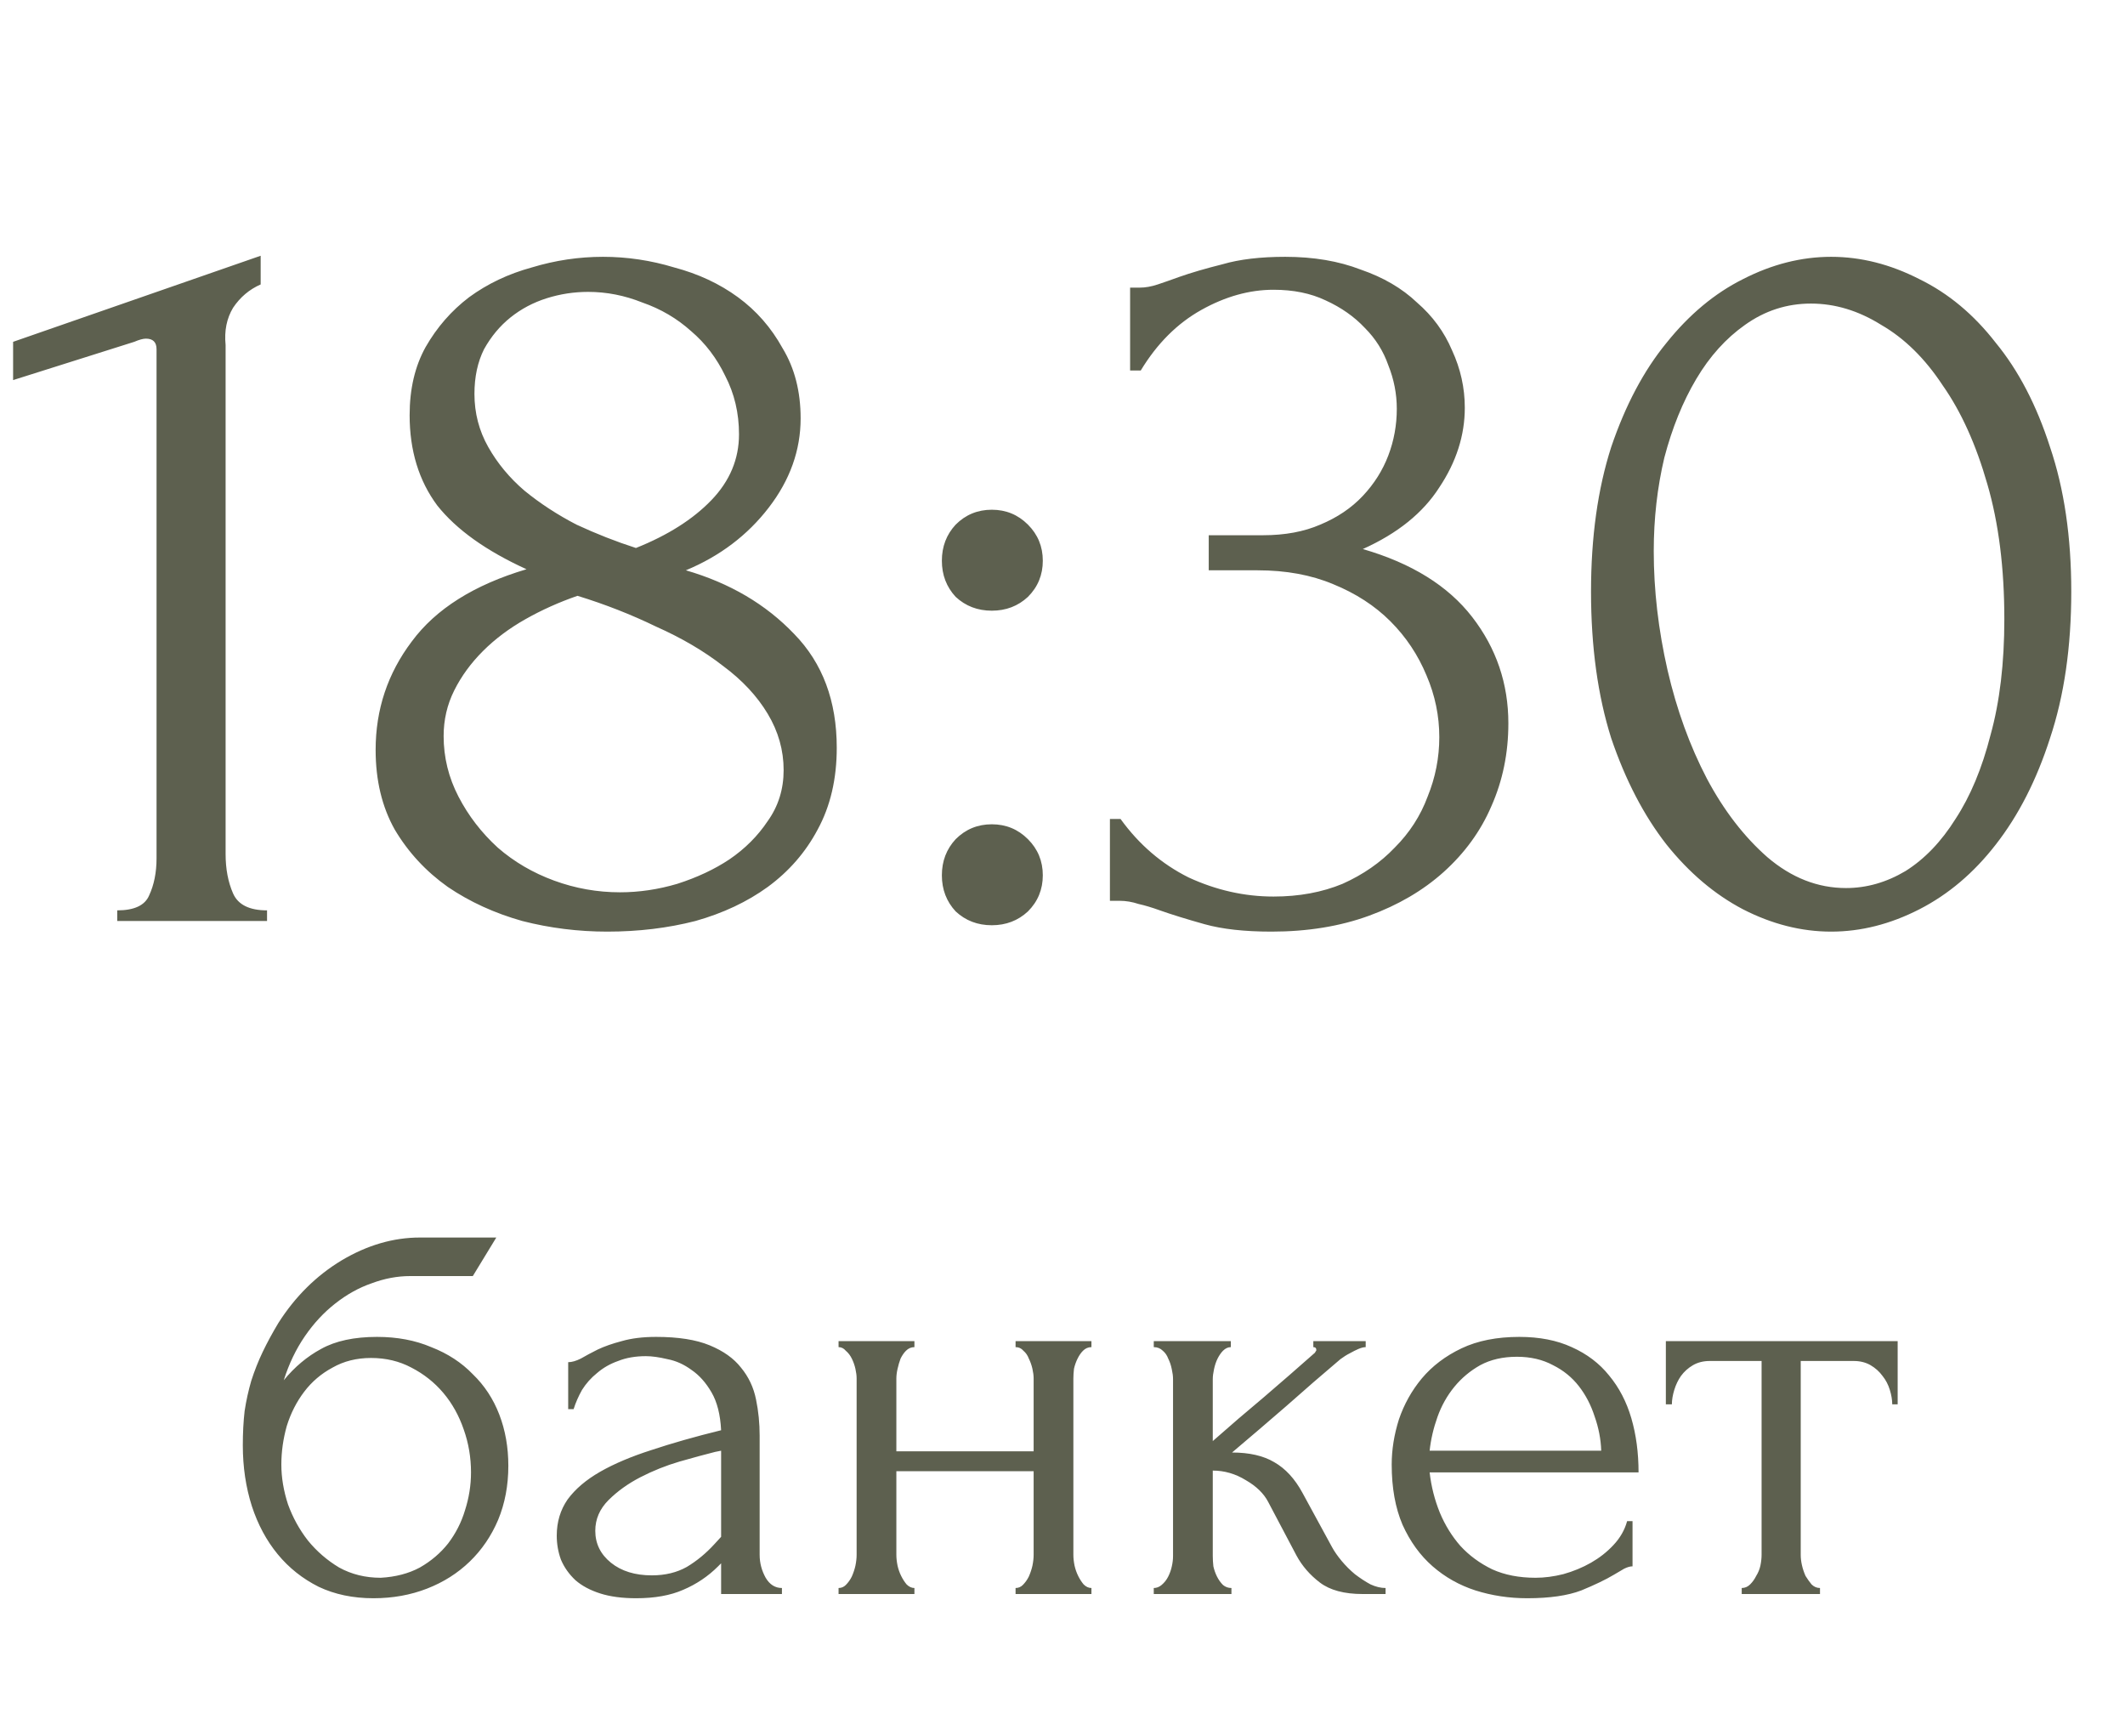
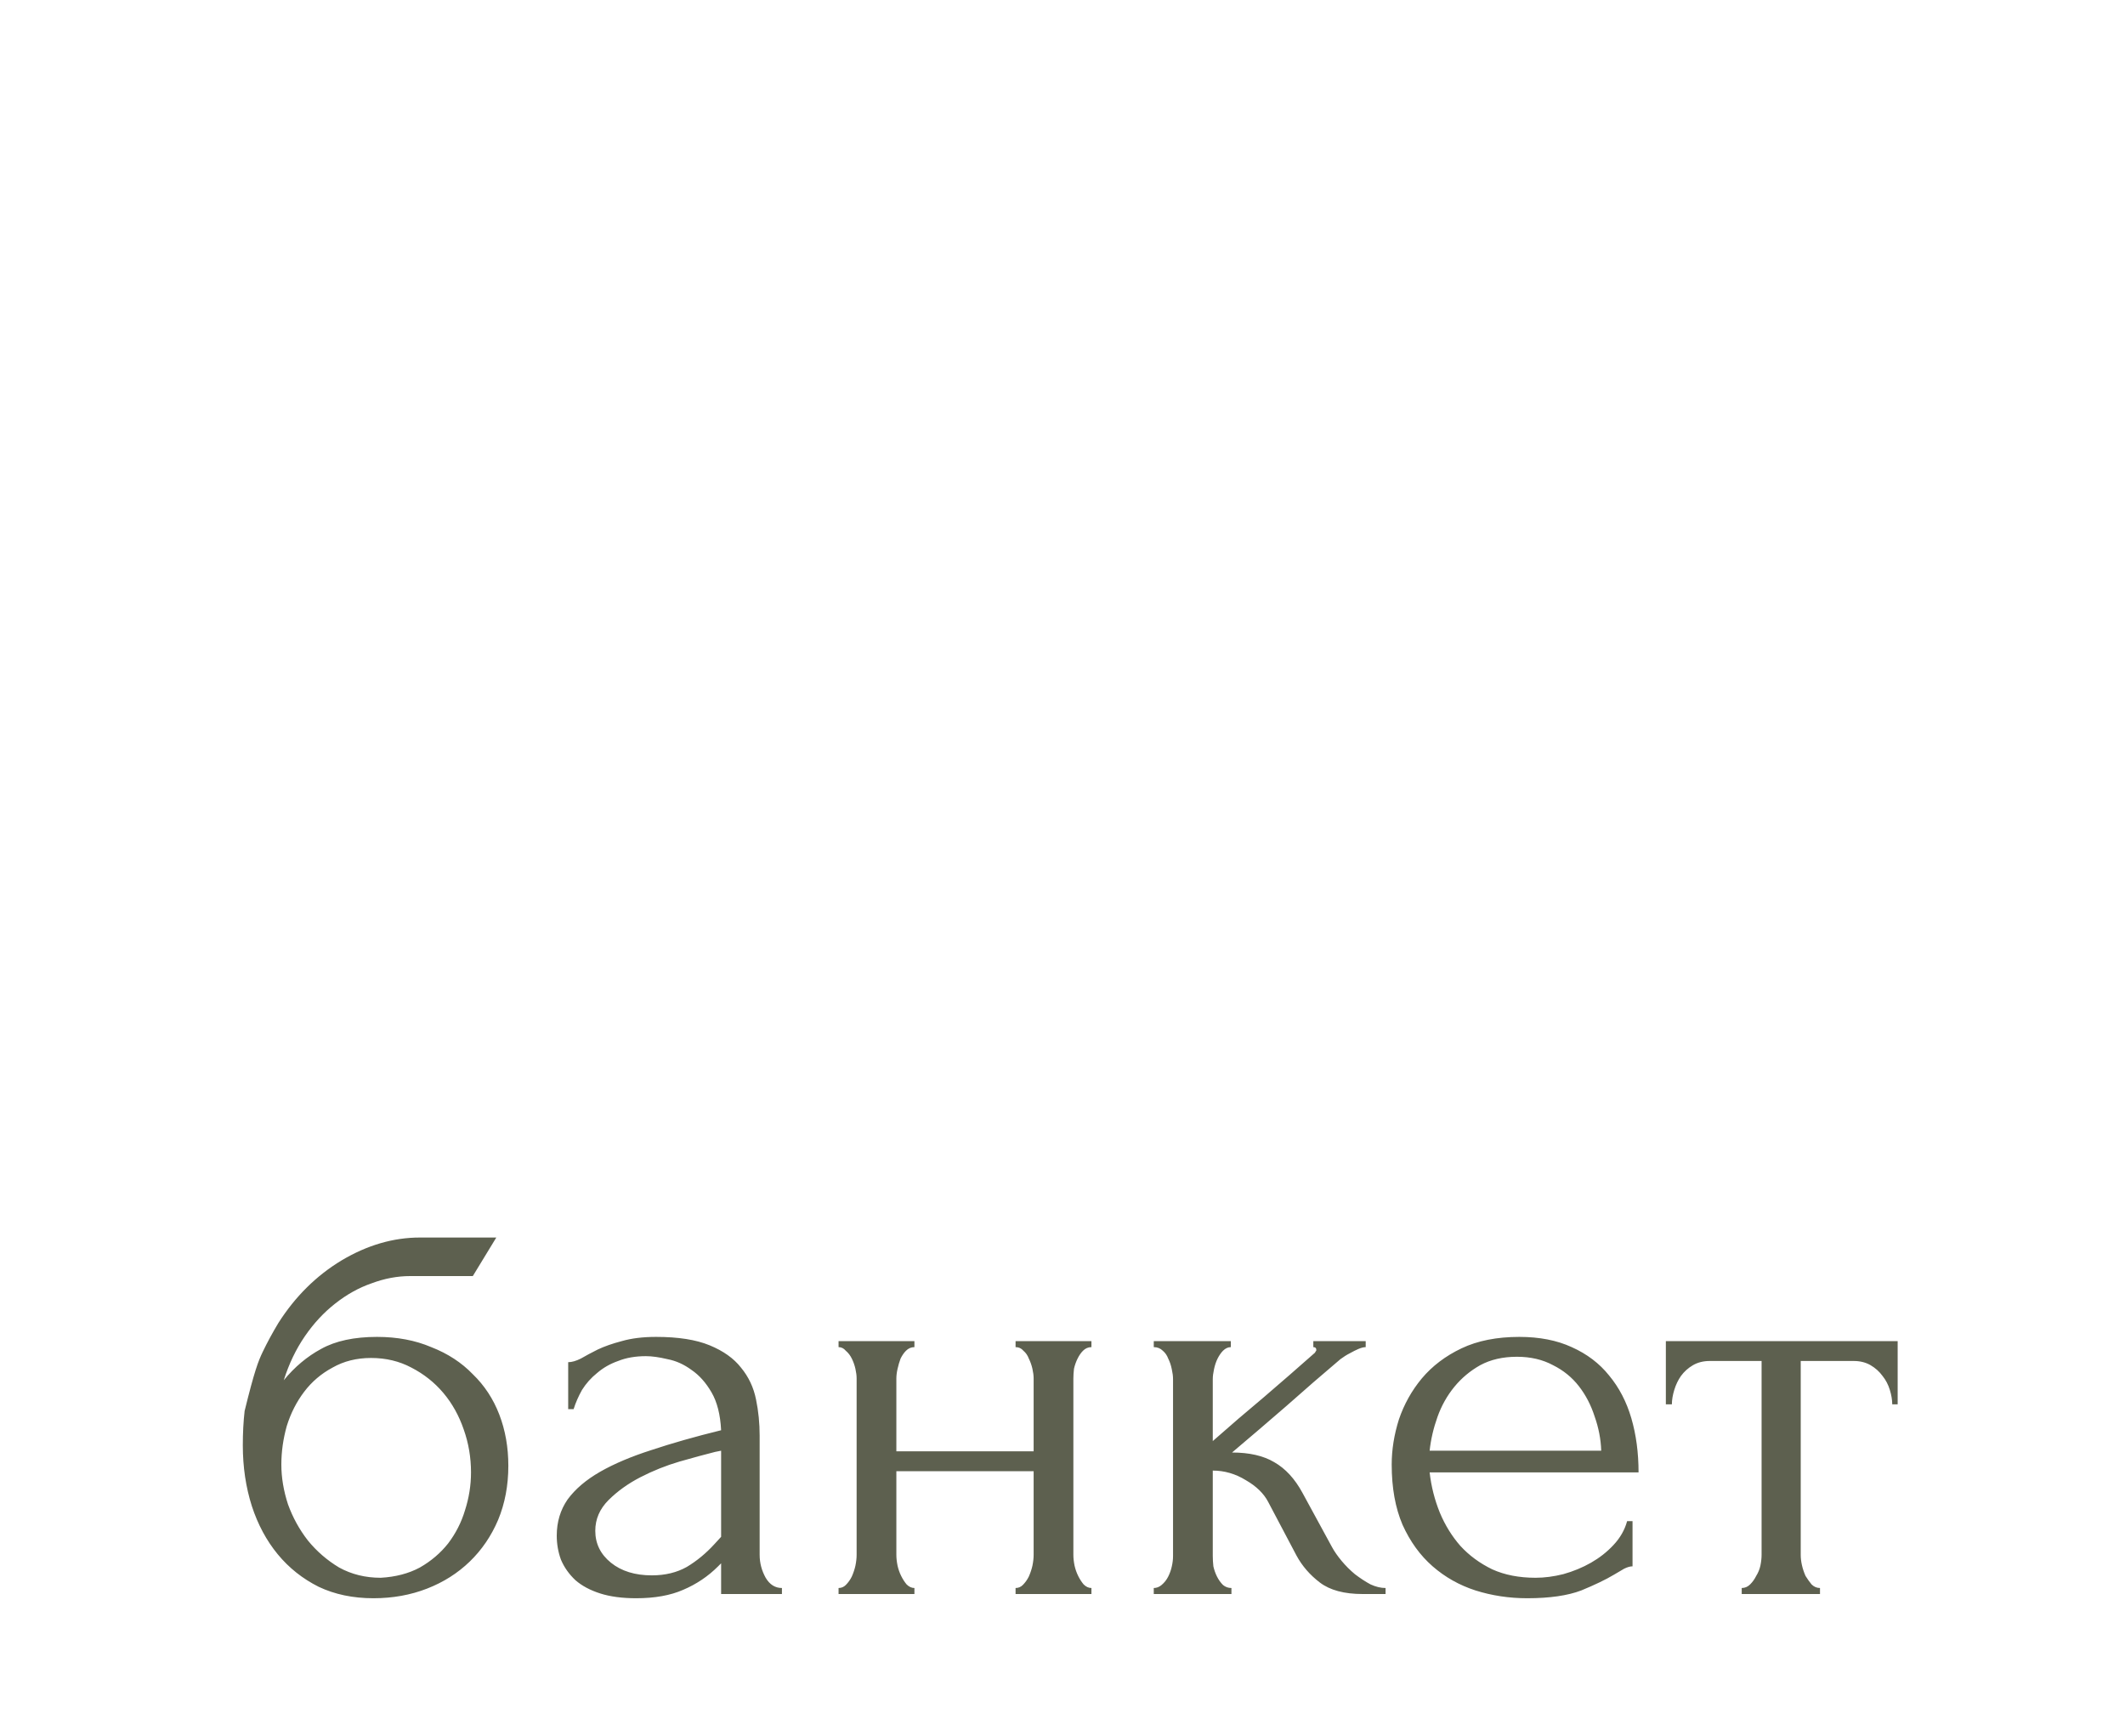
<svg xmlns="http://www.w3.org/2000/svg" width="60" height="49" viewBox="0 0 60 49" fill="none">
-   <path d="M10.647 37.741C11.214 37.741 11.724 37.837 12.177 38.03C12.642 38.211 13.033 38.466 13.35 38.795C13.679 39.112 13.928 39.492 14.098 39.934C14.268 40.376 14.353 40.858 14.353 41.379C14.353 41.934 14.257 42.444 14.064 42.909C13.871 43.362 13.605 43.753 13.265 44.082C12.925 44.411 12.523 44.666 12.058 44.847C11.593 45.028 11.089 45.119 10.545 45.119C9.967 45.119 9.451 45.011 8.998 44.796C8.545 44.569 8.159 44.263 7.842 43.878C7.525 43.493 7.281 43.039 7.111 42.518C6.941 41.985 6.856 41.413 6.856 40.801C6.856 40.45 6.873 40.127 6.907 39.832C6.952 39.537 7.015 39.254 7.094 38.982C7.185 38.699 7.292 38.427 7.417 38.166C7.542 37.905 7.689 37.633 7.859 37.35C8.335 36.602 8.93 36.013 9.644 35.582C10.369 35.151 11.106 34.936 11.854 34.936H14.013L13.35 36.024H11.582C11.219 36.024 10.857 36.092 10.494 36.228C10.131 36.353 9.786 36.545 9.457 36.806C9.14 37.055 8.856 37.361 8.607 37.724C8.358 38.087 8.159 38.5 8.012 38.965C8.318 38.591 8.669 38.296 9.066 38.081C9.474 37.854 10.001 37.741 10.647 37.741ZM10.749 44.541C11.168 44.518 11.537 44.422 11.854 44.252C12.171 44.071 12.438 43.844 12.653 43.572C12.868 43.289 13.027 42.977 13.129 42.637C13.242 42.286 13.299 41.929 13.299 41.566C13.299 41.147 13.231 40.744 13.095 40.359C12.959 39.962 12.766 39.617 12.517 39.322C12.268 39.027 11.967 38.789 11.616 38.608C11.276 38.427 10.896 38.336 10.477 38.336C10.069 38.336 9.706 38.427 9.389 38.608C9.072 38.778 8.805 39.005 8.59 39.288C8.375 39.571 8.21 39.894 8.097 40.257C7.995 40.62 7.944 40.982 7.944 41.345C7.944 41.708 8.006 42.082 8.131 42.467C8.267 42.841 8.454 43.181 8.692 43.487C8.941 43.793 9.236 44.048 9.576 44.252C9.927 44.445 10.318 44.541 10.749 44.541ZM20.361 45V44.133L20.276 44.218C19.993 44.501 19.664 44.722 19.29 44.881C18.928 45.04 18.486 45.119 17.964 45.119C17.568 45.119 17.228 45.074 16.944 44.983C16.661 44.892 16.429 44.768 16.247 44.609C16.066 44.439 15.93 44.246 15.839 44.031C15.76 43.816 15.72 43.589 15.72 43.351C15.72 42.966 15.822 42.626 16.026 42.331C16.242 42.036 16.548 41.776 16.944 41.549C17.341 41.322 17.823 41.118 18.389 40.937C18.967 40.744 19.625 40.557 20.361 40.376C20.339 39.934 20.248 39.577 20.089 39.305C19.931 39.033 19.744 38.823 19.528 38.676C19.313 38.517 19.086 38.415 18.848 38.37C18.61 38.313 18.406 38.285 18.236 38.285C17.942 38.285 17.681 38.33 17.454 38.421C17.228 38.5 17.029 38.614 16.859 38.761C16.689 38.897 16.548 39.056 16.434 39.237C16.332 39.418 16.253 39.6 16.196 39.781H16.043V38.455C16.145 38.455 16.264 38.421 16.4 38.353C16.536 38.274 16.695 38.189 16.876 38.098C17.069 38.007 17.296 37.928 17.556 37.86C17.828 37.781 18.151 37.741 18.525 37.741C19.149 37.741 19.653 37.82 20.038 37.979C20.424 38.138 20.718 38.347 20.922 38.608C21.138 38.869 21.279 39.169 21.347 39.509C21.415 39.838 21.449 40.178 21.449 40.529V43.895C21.449 44.122 21.506 44.337 21.619 44.541C21.733 44.734 21.886 44.83 22.078 44.83V45H20.361ZM20.361 43.385V40.954L20.191 40.988C19.919 41.056 19.585 41.147 19.188 41.26C18.803 41.373 18.435 41.521 18.083 41.702C17.732 41.883 17.432 42.099 17.182 42.348C16.933 42.597 16.808 42.886 16.808 43.215C16.808 43.578 16.956 43.878 17.25 44.116C17.545 44.354 17.93 44.473 18.406 44.473C18.78 44.473 19.109 44.394 19.392 44.235C19.676 44.065 19.936 43.85 20.174 43.589L20.361 43.385ZM25.309 43.895C25.309 43.986 25.32 44.088 25.343 44.201C25.366 44.303 25.4 44.399 25.445 44.49C25.49 44.581 25.541 44.66 25.598 44.728C25.666 44.796 25.74 44.83 25.819 44.83V45H23.677V44.83C23.756 44.83 23.824 44.802 23.881 44.745C23.949 44.677 24.006 44.598 24.051 44.507C24.096 44.405 24.13 44.303 24.153 44.201C24.176 44.088 24.187 43.986 24.187 43.895V38.914C24.187 38.835 24.176 38.744 24.153 38.642C24.13 38.54 24.096 38.444 24.051 38.353C24.006 38.262 23.949 38.189 23.881 38.132C23.824 38.064 23.756 38.03 23.677 38.03V37.86H25.819V38.03C25.728 38.03 25.649 38.064 25.581 38.132C25.524 38.189 25.473 38.262 25.428 38.353C25.394 38.444 25.366 38.54 25.343 38.642C25.32 38.744 25.309 38.835 25.309 38.914V40.971H29.185V38.914C29.185 38.835 29.174 38.744 29.151 38.642C29.128 38.54 29.094 38.444 29.049 38.353C29.015 38.262 28.964 38.189 28.896 38.132C28.839 38.064 28.766 38.03 28.675 38.03V37.86H30.817V38.03C30.726 38.03 30.647 38.064 30.579 38.132C30.522 38.189 30.471 38.262 30.426 38.353C30.381 38.444 30.347 38.54 30.324 38.642C30.313 38.744 30.307 38.835 30.307 38.914V43.895C30.307 43.986 30.318 44.088 30.341 44.201C30.364 44.303 30.398 44.399 30.443 44.49C30.488 44.581 30.539 44.66 30.596 44.728C30.664 44.796 30.738 44.83 30.817 44.83V45H28.675V44.83C28.754 44.83 28.822 44.802 28.879 44.745C28.947 44.677 29.004 44.598 29.049 44.507C29.094 44.405 29.128 44.303 29.151 44.201C29.174 44.088 29.185 43.986 29.185 43.895V41.532H25.309V43.895ZM37.609 43.674C37.677 43.799 37.768 43.929 37.881 44.065C37.995 44.201 38.119 44.326 38.255 44.439C38.403 44.552 38.55 44.649 38.697 44.728C38.845 44.796 38.986 44.83 39.122 44.83V45H38.476C37.955 45 37.553 44.892 37.269 44.677C36.986 44.462 36.765 44.207 36.606 43.912L35.807 42.399C35.683 42.161 35.473 41.957 35.178 41.787C34.884 41.606 34.572 41.515 34.243 41.515V43.929C34.243 44.02 34.249 44.116 34.26 44.218C34.283 44.32 34.317 44.416 34.362 44.507C34.408 44.598 34.464 44.677 34.532 44.745C34.6 44.802 34.68 44.83 34.77 44.83V45H32.577V44.83C32.657 44.83 32.73 44.802 32.798 44.745C32.878 44.677 32.94 44.598 32.985 44.507C33.031 44.416 33.065 44.32 33.087 44.218C33.11 44.116 33.121 44.02 33.121 43.929V38.931C33.121 38.852 33.11 38.761 33.087 38.659C33.065 38.546 33.031 38.444 32.985 38.353C32.951 38.262 32.9 38.189 32.832 38.132C32.764 38.064 32.679 38.03 32.577 38.03V37.86H34.753V38.03C34.674 38.03 34.6 38.064 34.532 38.132C34.476 38.189 34.425 38.262 34.379 38.353C34.334 38.444 34.3 38.546 34.277 38.659C34.255 38.761 34.243 38.852 34.243 38.931V40.682C34.731 40.251 35.212 39.838 35.688 39.441C36.164 39.033 36.646 38.614 37.133 38.183C37.133 38.172 37.139 38.16 37.15 38.149C37.162 38.138 37.167 38.126 37.167 38.115C37.167 38.058 37.139 38.03 37.082 38.03V37.86H38.561V38.03C38.505 38.03 38.437 38.047 38.357 38.081C38.278 38.115 38.199 38.155 38.119 38.2C38.029 38.245 37.938 38.302 37.847 38.37C37.337 38.801 36.827 39.243 36.317 39.696C35.807 40.138 35.297 40.574 34.787 41.005C35.275 41.005 35.671 41.096 35.977 41.277C36.295 41.458 36.561 41.747 36.776 42.144L37.609 43.674ZM40.366 41.566C40.411 41.963 40.508 42.342 40.655 42.705C40.802 43.056 40.995 43.368 41.233 43.64C41.482 43.912 41.783 44.133 42.134 44.303C42.485 44.462 42.893 44.541 43.358 44.541C43.607 44.541 43.868 44.507 44.14 44.439C44.423 44.36 44.684 44.252 44.922 44.116C45.16 43.98 45.37 43.816 45.551 43.623C45.744 43.419 45.874 43.192 45.942 42.943H46.095V44.218C46.027 44.218 45.948 44.241 45.857 44.286C45.778 44.331 45.681 44.388 45.568 44.456C45.341 44.592 45.035 44.739 44.65 44.898C44.265 45.045 43.755 45.119 43.12 45.119C42.61 45.119 42.123 45.045 41.658 44.898C41.205 44.751 40.802 44.524 40.451 44.218C40.1 43.912 39.816 43.521 39.601 43.045C39.397 42.569 39.295 42.002 39.295 41.345C39.295 40.926 39.363 40.501 39.499 40.07C39.646 39.639 39.862 39.254 40.145 38.914C40.44 38.563 40.814 38.279 41.267 38.064C41.72 37.849 42.264 37.741 42.899 37.741C43.466 37.741 43.959 37.837 44.378 38.03C44.809 38.223 45.16 38.489 45.432 38.829C45.715 39.169 45.925 39.571 46.061 40.036C46.197 40.501 46.265 41.011 46.265 41.566H40.366ZM42.831 38.302C42.434 38.302 42.089 38.381 41.794 38.54C41.511 38.699 41.267 38.903 41.063 39.152C40.859 39.401 40.7 39.685 40.587 40.002C40.474 40.319 40.4 40.637 40.366 40.954H45.211C45.2 40.625 45.137 40.302 45.024 39.985C44.922 39.668 44.775 39.384 44.582 39.135C44.389 38.886 44.146 38.687 43.851 38.54C43.556 38.381 43.216 38.302 42.831 38.302ZM53.428 39.645C53.428 39.52 53.405 39.384 53.36 39.237C53.315 39.09 53.247 38.959 53.156 38.846C53.065 38.721 52.952 38.619 52.816 38.54C52.68 38.461 52.521 38.421 52.34 38.421H50.844V43.895C50.844 43.986 50.855 44.082 50.878 44.184C50.901 44.286 50.935 44.388 50.98 44.49C51.037 44.581 51.093 44.66 51.15 44.728C51.218 44.796 51.297 44.83 51.388 44.83V45H49.178V44.83C49.269 44.83 49.348 44.796 49.416 44.728C49.484 44.66 49.541 44.581 49.586 44.49C49.643 44.399 49.682 44.303 49.705 44.201C49.728 44.088 49.739 43.986 49.739 43.895V38.421H48.277C48.096 38.421 47.937 38.461 47.801 38.54C47.665 38.619 47.552 38.721 47.461 38.846C47.382 38.959 47.319 39.09 47.274 39.237C47.229 39.384 47.206 39.52 47.206 39.645H47.036V37.86H53.581V39.645H53.428Z" fill="#5D604F" />
-   <path d="M3.31 26V25.7C3.79 25.7 4.09 25.56 4.21 25.28C4.35 24.98 4.42 24.63 4.42 24.23V9.86C4.42 9.66 4.32 9.56 4.12 9.56C4.04 9.56 3.93 9.59 3.79 9.65L0.37 10.73V9.65L7.36 7.22V8.03C7.04 8.17 6.78 8.39 6.58 8.69C6.4 8.99 6.33 9.34 6.37 9.74V24.11C6.37 24.53 6.44 24.9 6.58 25.22C6.72 25.54 7.04 25.7 7.54 25.7V26H3.31ZM23.626 21.11C23.626 21.99 23.446 22.76 23.086 23.42C22.746 24.06 22.276 24.6 21.676 25.04C21.096 25.46 20.416 25.78 19.636 26C18.856 26.2 18.026 26.3 17.146 26.3C16.326 26.3 15.526 26.2 14.746 26C13.966 25.78 13.266 25.46 12.646 25.04C12.026 24.6 11.526 24.06 11.146 23.42C10.786 22.78 10.606 22.03 10.606 21.17C10.606 20.03 10.946 19.01 11.626 18.11C12.306 17.19 13.386 16.51 14.866 16.07C13.726 15.55 12.886 14.95 12.346 14.27C11.826 13.57 11.566 12.72 11.566 11.72C11.566 10.98 11.716 10.34 12.016 9.8C12.336 9.24 12.746 8.77 13.246 8.39C13.766 8.01 14.356 7.73 15.016 7.55C15.676 7.35 16.346 7.25 17.026 7.25C17.706 7.25 18.376 7.35 19.036 7.55C19.716 7.73 20.316 8.01 20.836 8.39C21.356 8.77 21.776 9.25 22.096 9.83C22.436 10.39 22.606 11.05 22.606 11.81C22.606 12.71 22.306 13.55 21.706 14.33C21.106 15.11 20.326 15.7 19.366 16.1C20.606 16.46 21.626 17.06 22.426 17.9C23.226 18.72 23.626 19.79 23.626 21.11ZM20.866 12.26C20.866 11.66 20.736 11.11 20.476 10.61C20.236 10.11 19.916 9.69 19.516 9.35C19.116 8.99 18.656 8.72 18.136 8.54C17.636 8.34 17.126 8.24 16.606 8.24C16.206 8.24 15.816 8.3 15.436 8.42C15.056 8.54 14.716 8.72 14.416 8.96C14.116 9.2 13.866 9.5 13.666 9.86C13.486 10.22 13.396 10.64 13.396 11.12C13.396 11.66 13.526 12.16 13.786 12.62C14.046 13.08 14.386 13.49 14.806 13.85C15.246 14.21 15.736 14.53 16.276 14.81C16.836 15.07 17.396 15.29 17.956 15.47C18.856 15.11 19.566 14.66 20.086 14.12C20.606 13.58 20.866 12.96 20.866 12.26ZM22.126 21.74C22.126 21.18 21.976 20.65 21.676 20.15C21.376 19.65 20.956 19.2 20.416 18.8C19.876 18.38 19.246 18.01 18.526 17.69C17.826 17.35 17.086 17.06 16.306 16.82C15.786 17 15.296 17.22 14.836 17.48C14.376 17.74 13.976 18.04 13.636 18.38C13.296 18.72 13.026 19.09 12.826 19.49C12.626 19.89 12.526 20.32 12.526 20.78C12.526 21.38 12.666 21.95 12.946 22.49C13.226 23.03 13.596 23.51 14.056 23.93C14.516 24.33 15.046 24.64 15.646 24.86C16.246 25.08 16.866 25.19 17.506 25.19C18.046 25.19 18.586 25.11 19.126 24.95C19.686 24.77 20.176 24.54 20.596 24.26C21.036 23.96 21.396 23.6 21.676 23.18C21.976 22.76 22.126 22.28 22.126 21.74ZM26.594 15.83C26.594 15.43 26.724 15.09 26.984 14.81C27.264 14.53 27.604 14.39 28.004 14.39C28.404 14.39 28.744 14.53 29.024 14.81C29.304 15.09 29.444 15.43 29.444 15.83C29.444 16.23 29.304 16.57 29.024 16.85C28.744 17.11 28.404 17.24 28.004 17.24C27.604 17.24 27.264 17.11 26.984 16.85C26.724 16.57 26.594 16.23 26.594 15.83ZM26.594 24.71C26.594 24.31 26.724 23.97 26.984 23.69C27.264 23.41 27.604 23.27 28.004 23.27C28.404 23.27 28.744 23.41 29.024 23.69C29.304 23.97 29.444 24.31 29.444 24.71C29.444 25.11 29.304 25.45 29.024 25.73C28.744 25.99 28.404 26.12 28.004 26.12C27.604 26.12 27.264 25.99 26.984 25.73C26.724 25.45 26.594 25.11 26.594 24.71ZM31.909 8.12H32.179C32.339 8.12 32.509 8.09 32.689 8.03C32.869 7.97 33.069 7.9 33.289 7.82C33.629 7.7 34.039 7.58 34.519 7.46C34.999 7.32 35.589 7.25 36.289 7.25C37.089 7.25 37.799 7.37 38.419 7.61C39.059 7.83 39.589 8.14 40.009 8.54C40.449 8.92 40.779 9.37 40.999 9.89C41.239 10.41 41.359 10.95 41.359 11.51C41.359 12.29 41.119 13.04 40.639 13.76C40.179 14.48 39.459 15.06 38.479 15.5C39.859 15.9 40.889 16.54 41.569 17.42C42.249 18.3 42.589 19.3 42.589 20.42C42.589 21.26 42.429 22.04 42.109 22.76C41.809 23.46 41.359 24.08 40.759 24.62C40.179 25.14 39.479 25.55 38.659 25.85C37.839 26.15 36.919 26.3 35.899 26.3C35.139 26.3 34.509 26.23 34.009 26.09C33.509 25.95 33.089 25.82 32.749 25.7C32.529 25.62 32.329 25.56 32.149 25.52C31.969 25.46 31.789 25.43 31.609 25.43H31.339V23.12H31.639C32.159 23.84 32.799 24.39 33.559 24.77C34.339 25.13 35.139 25.31 35.959 25.31C36.679 25.31 37.329 25.19 37.909 24.95C38.489 24.69 38.979 24.35 39.379 23.93C39.799 23.51 40.109 23.03 40.309 22.49C40.529 21.95 40.639 21.39 40.639 20.81C40.639 20.21 40.519 19.63 40.279 19.07C40.039 18.49 39.699 17.98 39.259 17.54C38.819 17.1 38.279 16.75 37.639 16.49C37.019 16.23 36.309 16.1 35.509 16.1H34.129V15.11H35.659C36.279 15.11 36.819 15.01 37.279 14.81C37.759 14.61 38.159 14.34 38.479 14C38.799 13.66 39.039 13.28 39.199 12.86C39.359 12.44 39.439 12 39.439 11.54C39.439 11.12 39.359 10.71 39.199 10.31C39.059 9.91 38.839 9.56 38.539 9.26C38.239 8.94 37.869 8.68 37.429 8.48C37.009 8.28 36.519 8.18 35.959 8.18C35.279 8.18 34.599 8.37 33.919 8.75C33.239 9.13 32.669 9.7 32.209 10.46H31.909V8.12ZM44.923 16.7C44.923 15.16 45.114 13.8 45.493 12.62C45.894 11.44 46.413 10.46 47.053 9.68C47.694 8.88 48.413 8.28 49.214 7.88C50.033 7.46 50.864 7.25 51.703 7.25C52.544 7.25 53.373 7.46 54.194 7.88C55.014 8.28 55.733 8.88 56.353 9.68C56.993 10.46 57.504 11.44 57.883 12.62C58.283 13.8 58.483 15.16 58.483 16.7C58.483 18.26 58.283 19.64 57.883 20.84C57.504 22.02 56.993 23.02 56.353 23.84C55.733 24.64 55.014 25.25 54.194 25.67C53.373 26.09 52.544 26.3 51.703 26.3C50.864 26.3 50.033 26.09 49.214 25.67C48.413 25.25 47.694 24.64 47.053 23.84C46.413 23.02 45.894 22.02 45.493 20.84C45.114 19.64 44.923 18.26 44.923 16.7ZM56.593 17.48C56.593 16.04 56.434 14.77 56.114 13.67C55.794 12.55 55.373 11.62 54.853 10.88C54.353 10.12 53.773 9.55 53.114 9.17C52.474 8.77 51.813 8.57 51.133 8.57C50.453 8.57 49.834 8.77 49.273 9.17C48.733 9.55 48.273 10.06 47.894 10.7C47.514 11.34 47.214 12.08 46.993 12.92C46.794 13.76 46.694 14.64 46.694 15.56C46.694 16.66 46.824 17.78 47.084 18.92C47.343 20.04 47.714 21.06 48.194 21.98C48.673 22.88 49.243 23.62 49.904 24.2C50.584 24.78 51.324 25.07 52.123 25.07C52.703 25.07 53.264 24.91 53.803 24.59C54.343 24.25 54.813 23.76 55.214 23.12C55.633 22.48 55.964 21.69 56.203 20.75C56.464 19.81 56.593 18.72 56.593 17.48Z" fill="#5D604F" />
+   <path d="M10.647 37.741C11.214 37.741 11.724 37.837 12.177 38.03C12.642 38.211 13.033 38.466 13.35 38.795C13.679 39.112 13.928 39.492 14.098 39.934C14.268 40.376 14.353 40.858 14.353 41.379C14.353 41.934 14.257 42.444 14.064 42.909C13.871 43.362 13.605 43.753 13.265 44.082C12.925 44.411 12.523 44.666 12.058 44.847C11.593 45.028 11.089 45.119 10.545 45.119C9.967 45.119 9.451 45.011 8.998 44.796C8.545 44.569 8.159 44.263 7.842 43.878C7.525 43.493 7.281 43.039 7.111 42.518C6.941 41.985 6.856 41.413 6.856 40.801C6.856 40.45 6.873 40.127 6.907 39.832C7.185 38.699 7.292 38.427 7.417 38.166C7.542 37.905 7.689 37.633 7.859 37.35C8.335 36.602 8.93 36.013 9.644 35.582C10.369 35.151 11.106 34.936 11.854 34.936H14.013L13.35 36.024H11.582C11.219 36.024 10.857 36.092 10.494 36.228C10.131 36.353 9.786 36.545 9.457 36.806C9.14 37.055 8.856 37.361 8.607 37.724C8.358 38.087 8.159 38.5 8.012 38.965C8.318 38.591 8.669 38.296 9.066 38.081C9.474 37.854 10.001 37.741 10.647 37.741ZM10.749 44.541C11.168 44.518 11.537 44.422 11.854 44.252C12.171 44.071 12.438 43.844 12.653 43.572C12.868 43.289 13.027 42.977 13.129 42.637C13.242 42.286 13.299 41.929 13.299 41.566C13.299 41.147 13.231 40.744 13.095 40.359C12.959 39.962 12.766 39.617 12.517 39.322C12.268 39.027 11.967 38.789 11.616 38.608C11.276 38.427 10.896 38.336 10.477 38.336C10.069 38.336 9.706 38.427 9.389 38.608C9.072 38.778 8.805 39.005 8.59 39.288C8.375 39.571 8.21 39.894 8.097 40.257C7.995 40.62 7.944 40.982 7.944 41.345C7.944 41.708 8.006 42.082 8.131 42.467C8.267 42.841 8.454 43.181 8.692 43.487C8.941 43.793 9.236 44.048 9.576 44.252C9.927 44.445 10.318 44.541 10.749 44.541ZM20.361 45V44.133L20.276 44.218C19.993 44.501 19.664 44.722 19.29 44.881C18.928 45.04 18.486 45.119 17.964 45.119C17.568 45.119 17.228 45.074 16.944 44.983C16.661 44.892 16.429 44.768 16.247 44.609C16.066 44.439 15.93 44.246 15.839 44.031C15.76 43.816 15.72 43.589 15.72 43.351C15.72 42.966 15.822 42.626 16.026 42.331C16.242 42.036 16.548 41.776 16.944 41.549C17.341 41.322 17.823 41.118 18.389 40.937C18.967 40.744 19.625 40.557 20.361 40.376C20.339 39.934 20.248 39.577 20.089 39.305C19.931 39.033 19.744 38.823 19.528 38.676C19.313 38.517 19.086 38.415 18.848 38.37C18.61 38.313 18.406 38.285 18.236 38.285C17.942 38.285 17.681 38.33 17.454 38.421C17.228 38.5 17.029 38.614 16.859 38.761C16.689 38.897 16.548 39.056 16.434 39.237C16.332 39.418 16.253 39.6 16.196 39.781H16.043V38.455C16.145 38.455 16.264 38.421 16.4 38.353C16.536 38.274 16.695 38.189 16.876 38.098C17.069 38.007 17.296 37.928 17.556 37.86C17.828 37.781 18.151 37.741 18.525 37.741C19.149 37.741 19.653 37.82 20.038 37.979C20.424 38.138 20.718 38.347 20.922 38.608C21.138 38.869 21.279 39.169 21.347 39.509C21.415 39.838 21.449 40.178 21.449 40.529V43.895C21.449 44.122 21.506 44.337 21.619 44.541C21.733 44.734 21.886 44.83 22.078 44.83V45H20.361ZM20.361 43.385V40.954L20.191 40.988C19.919 41.056 19.585 41.147 19.188 41.26C18.803 41.373 18.435 41.521 18.083 41.702C17.732 41.883 17.432 42.099 17.182 42.348C16.933 42.597 16.808 42.886 16.808 43.215C16.808 43.578 16.956 43.878 17.25 44.116C17.545 44.354 17.93 44.473 18.406 44.473C18.78 44.473 19.109 44.394 19.392 44.235C19.676 44.065 19.936 43.85 20.174 43.589L20.361 43.385ZM25.309 43.895C25.309 43.986 25.32 44.088 25.343 44.201C25.366 44.303 25.4 44.399 25.445 44.49C25.49 44.581 25.541 44.66 25.598 44.728C25.666 44.796 25.74 44.83 25.819 44.83V45H23.677V44.83C23.756 44.83 23.824 44.802 23.881 44.745C23.949 44.677 24.006 44.598 24.051 44.507C24.096 44.405 24.13 44.303 24.153 44.201C24.176 44.088 24.187 43.986 24.187 43.895V38.914C24.187 38.835 24.176 38.744 24.153 38.642C24.13 38.54 24.096 38.444 24.051 38.353C24.006 38.262 23.949 38.189 23.881 38.132C23.824 38.064 23.756 38.03 23.677 38.03V37.86H25.819V38.03C25.728 38.03 25.649 38.064 25.581 38.132C25.524 38.189 25.473 38.262 25.428 38.353C25.394 38.444 25.366 38.54 25.343 38.642C25.32 38.744 25.309 38.835 25.309 38.914V40.971H29.185V38.914C29.185 38.835 29.174 38.744 29.151 38.642C29.128 38.54 29.094 38.444 29.049 38.353C29.015 38.262 28.964 38.189 28.896 38.132C28.839 38.064 28.766 38.03 28.675 38.03V37.86H30.817V38.03C30.726 38.03 30.647 38.064 30.579 38.132C30.522 38.189 30.471 38.262 30.426 38.353C30.381 38.444 30.347 38.54 30.324 38.642C30.313 38.744 30.307 38.835 30.307 38.914V43.895C30.307 43.986 30.318 44.088 30.341 44.201C30.364 44.303 30.398 44.399 30.443 44.49C30.488 44.581 30.539 44.66 30.596 44.728C30.664 44.796 30.738 44.83 30.817 44.83V45H28.675V44.83C28.754 44.83 28.822 44.802 28.879 44.745C28.947 44.677 29.004 44.598 29.049 44.507C29.094 44.405 29.128 44.303 29.151 44.201C29.174 44.088 29.185 43.986 29.185 43.895V41.532H25.309V43.895ZM37.609 43.674C37.677 43.799 37.768 43.929 37.881 44.065C37.995 44.201 38.119 44.326 38.255 44.439C38.403 44.552 38.55 44.649 38.697 44.728C38.845 44.796 38.986 44.83 39.122 44.83V45H38.476C37.955 45 37.553 44.892 37.269 44.677C36.986 44.462 36.765 44.207 36.606 43.912L35.807 42.399C35.683 42.161 35.473 41.957 35.178 41.787C34.884 41.606 34.572 41.515 34.243 41.515V43.929C34.243 44.02 34.249 44.116 34.26 44.218C34.283 44.32 34.317 44.416 34.362 44.507C34.408 44.598 34.464 44.677 34.532 44.745C34.6 44.802 34.68 44.83 34.77 44.83V45H32.577V44.83C32.657 44.83 32.73 44.802 32.798 44.745C32.878 44.677 32.94 44.598 32.985 44.507C33.031 44.416 33.065 44.32 33.087 44.218C33.11 44.116 33.121 44.02 33.121 43.929V38.931C33.121 38.852 33.11 38.761 33.087 38.659C33.065 38.546 33.031 38.444 32.985 38.353C32.951 38.262 32.9 38.189 32.832 38.132C32.764 38.064 32.679 38.03 32.577 38.03V37.86H34.753V38.03C34.674 38.03 34.6 38.064 34.532 38.132C34.476 38.189 34.425 38.262 34.379 38.353C34.334 38.444 34.3 38.546 34.277 38.659C34.255 38.761 34.243 38.852 34.243 38.931V40.682C34.731 40.251 35.212 39.838 35.688 39.441C36.164 39.033 36.646 38.614 37.133 38.183C37.133 38.172 37.139 38.16 37.15 38.149C37.162 38.138 37.167 38.126 37.167 38.115C37.167 38.058 37.139 38.03 37.082 38.03V37.86H38.561V38.03C38.505 38.03 38.437 38.047 38.357 38.081C38.278 38.115 38.199 38.155 38.119 38.2C38.029 38.245 37.938 38.302 37.847 38.37C37.337 38.801 36.827 39.243 36.317 39.696C35.807 40.138 35.297 40.574 34.787 41.005C35.275 41.005 35.671 41.096 35.977 41.277C36.295 41.458 36.561 41.747 36.776 42.144L37.609 43.674ZM40.366 41.566C40.411 41.963 40.508 42.342 40.655 42.705C40.802 43.056 40.995 43.368 41.233 43.64C41.482 43.912 41.783 44.133 42.134 44.303C42.485 44.462 42.893 44.541 43.358 44.541C43.607 44.541 43.868 44.507 44.14 44.439C44.423 44.36 44.684 44.252 44.922 44.116C45.16 43.98 45.37 43.816 45.551 43.623C45.744 43.419 45.874 43.192 45.942 42.943H46.095V44.218C46.027 44.218 45.948 44.241 45.857 44.286C45.778 44.331 45.681 44.388 45.568 44.456C45.341 44.592 45.035 44.739 44.65 44.898C44.265 45.045 43.755 45.119 43.12 45.119C42.61 45.119 42.123 45.045 41.658 44.898C41.205 44.751 40.802 44.524 40.451 44.218C40.1 43.912 39.816 43.521 39.601 43.045C39.397 42.569 39.295 42.002 39.295 41.345C39.295 40.926 39.363 40.501 39.499 40.07C39.646 39.639 39.862 39.254 40.145 38.914C40.44 38.563 40.814 38.279 41.267 38.064C41.72 37.849 42.264 37.741 42.899 37.741C43.466 37.741 43.959 37.837 44.378 38.03C44.809 38.223 45.16 38.489 45.432 38.829C45.715 39.169 45.925 39.571 46.061 40.036C46.197 40.501 46.265 41.011 46.265 41.566H40.366ZM42.831 38.302C42.434 38.302 42.089 38.381 41.794 38.54C41.511 38.699 41.267 38.903 41.063 39.152C40.859 39.401 40.7 39.685 40.587 40.002C40.474 40.319 40.4 40.637 40.366 40.954H45.211C45.2 40.625 45.137 40.302 45.024 39.985C44.922 39.668 44.775 39.384 44.582 39.135C44.389 38.886 44.146 38.687 43.851 38.54C43.556 38.381 43.216 38.302 42.831 38.302ZM53.428 39.645C53.428 39.52 53.405 39.384 53.36 39.237C53.315 39.09 53.247 38.959 53.156 38.846C53.065 38.721 52.952 38.619 52.816 38.54C52.68 38.461 52.521 38.421 52.34 38.421H50.844V43.895C50.844 43.986 50.855 44.082 50.878 44.184C50.901 44.286 50.935 44.388 50.98 44.49C51.037 44.581 51.093 44.66 51.15 44.728C51.218 44.796 51.297 44.83 51.388 44.83V45H49.178V44.83C49.269 44.83 49.348 44.796 49.416 44.728C49.484 44.66 49.541 44.581 49.586 44.49C49.643 44.399 49.682 44.303 49.705 44.201C49.728 44.088 49.739 43.986 49.739 43.895V38.421H48.277C48.096 38.421 47.937 38.461 47.801 38.54C47.665 38.619 47.552 38.721 47.461 38.846C47.382 38.959 47.319 39.09 47.274 39.237C47.229 39.384 47.206 39.52 47.206 39.645H47.036V37.86H53.581V39.645H53.428Z" fill="#5D604F" />
</svg>